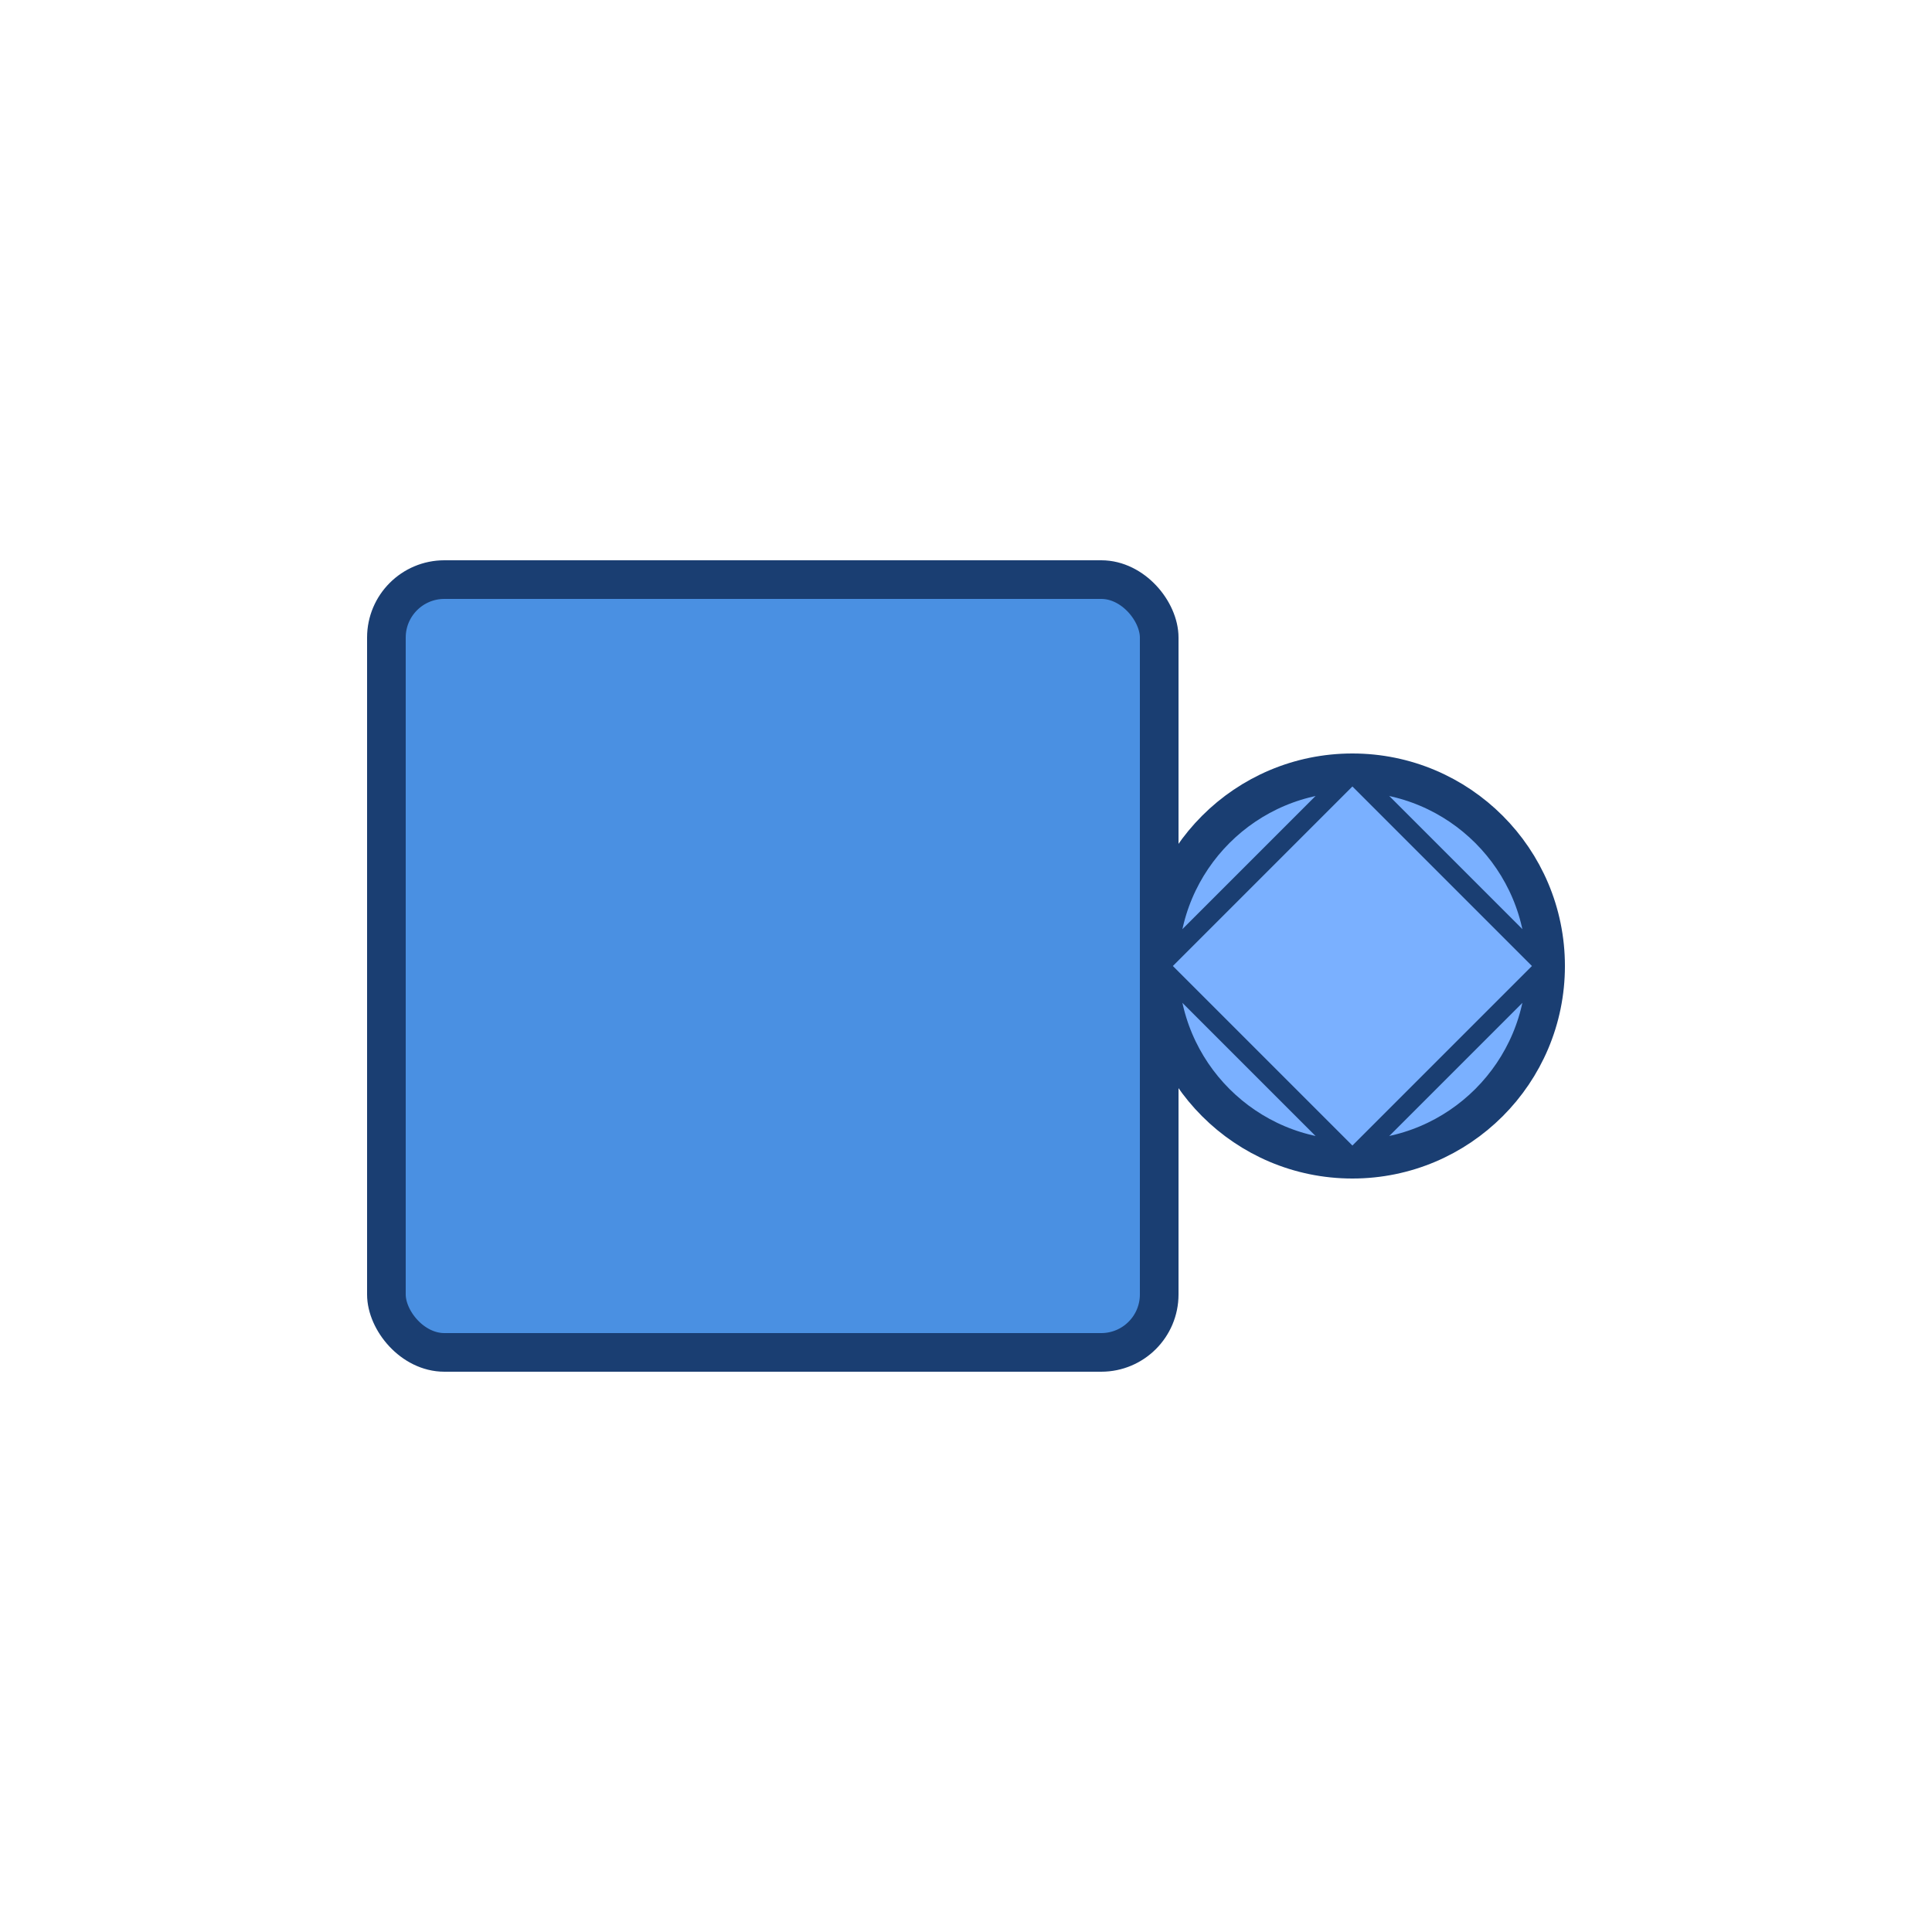
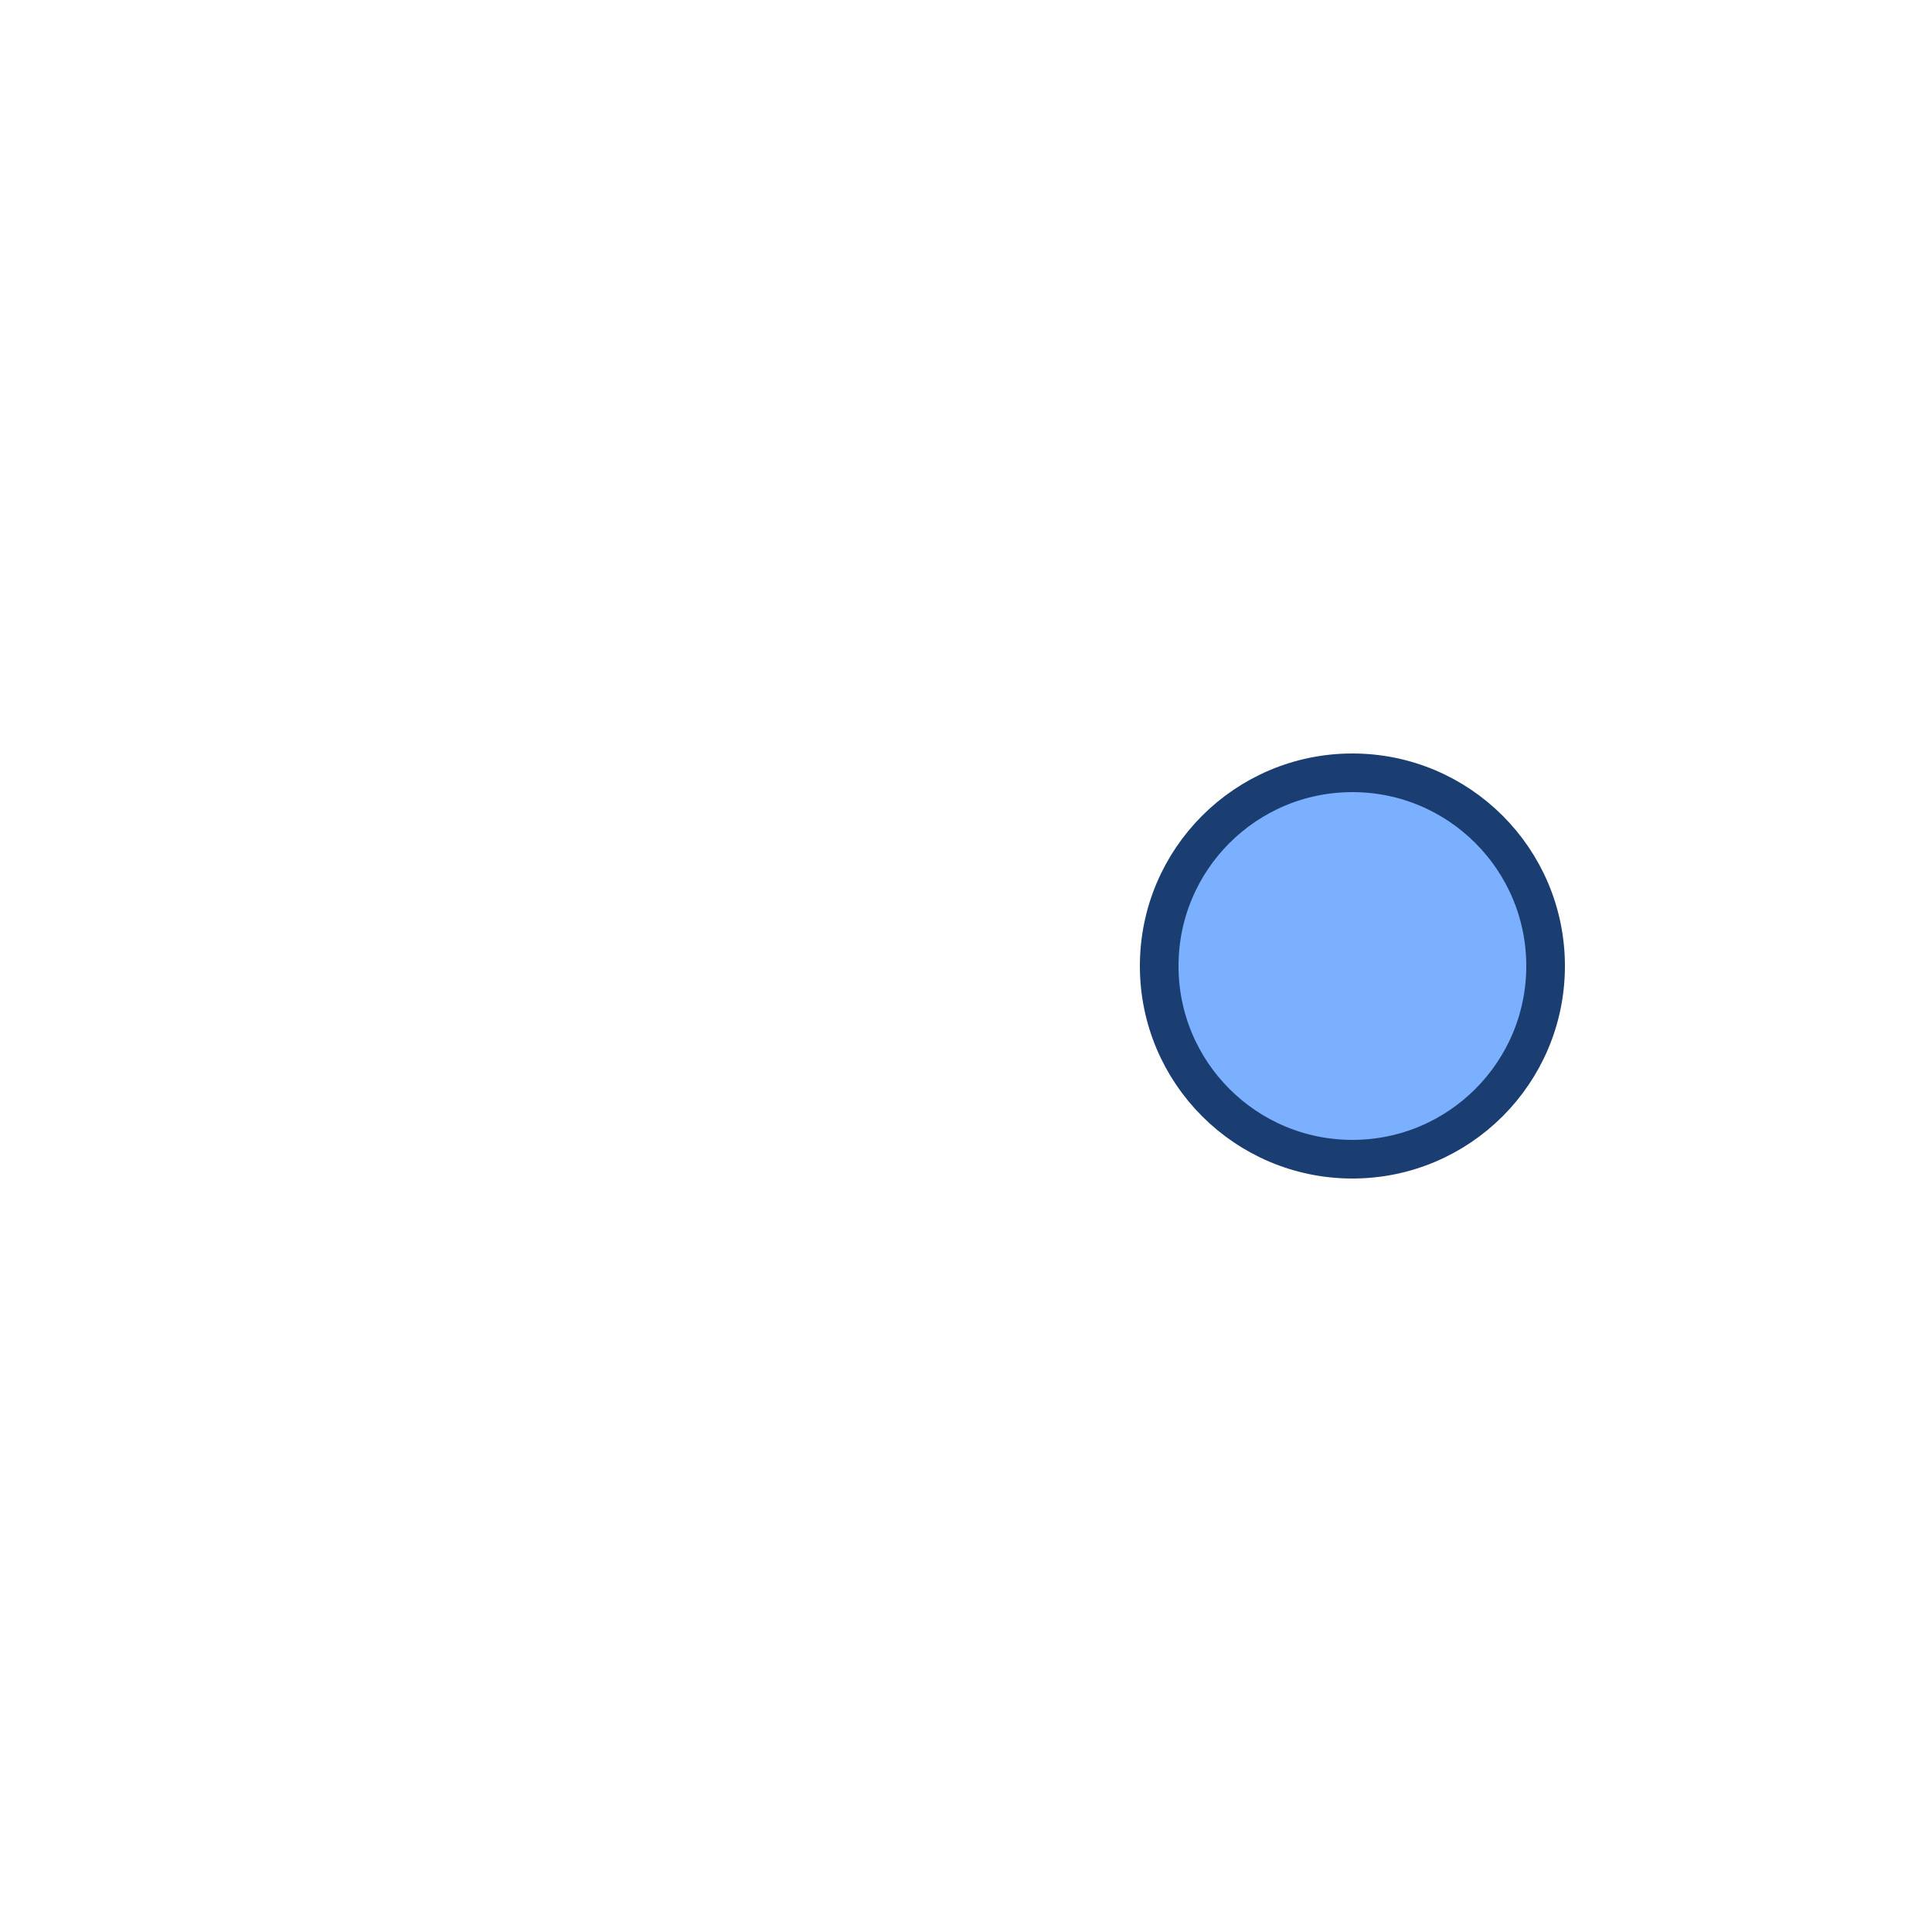
<svg xmlns="http://www.w3.org/2000/svg" width="100" height="100" viewBox="0 0 100 100">
-   <rect x="20" y="30" width="40" height="40" fill="#4a90e2" stroke="#1a3e72" stroke-width="2" rx="3" />
  <circle cx="70" cy="50" r="10" fill="#7ab0ff" stroke="#1a3e72" stroke-width="2" />
-   <path d="M60 50 L70 40 L80 50 L70 60 Z" fill="#7ab0ff" stroke="#1a3e72" stroke-width="1" />
</svg>